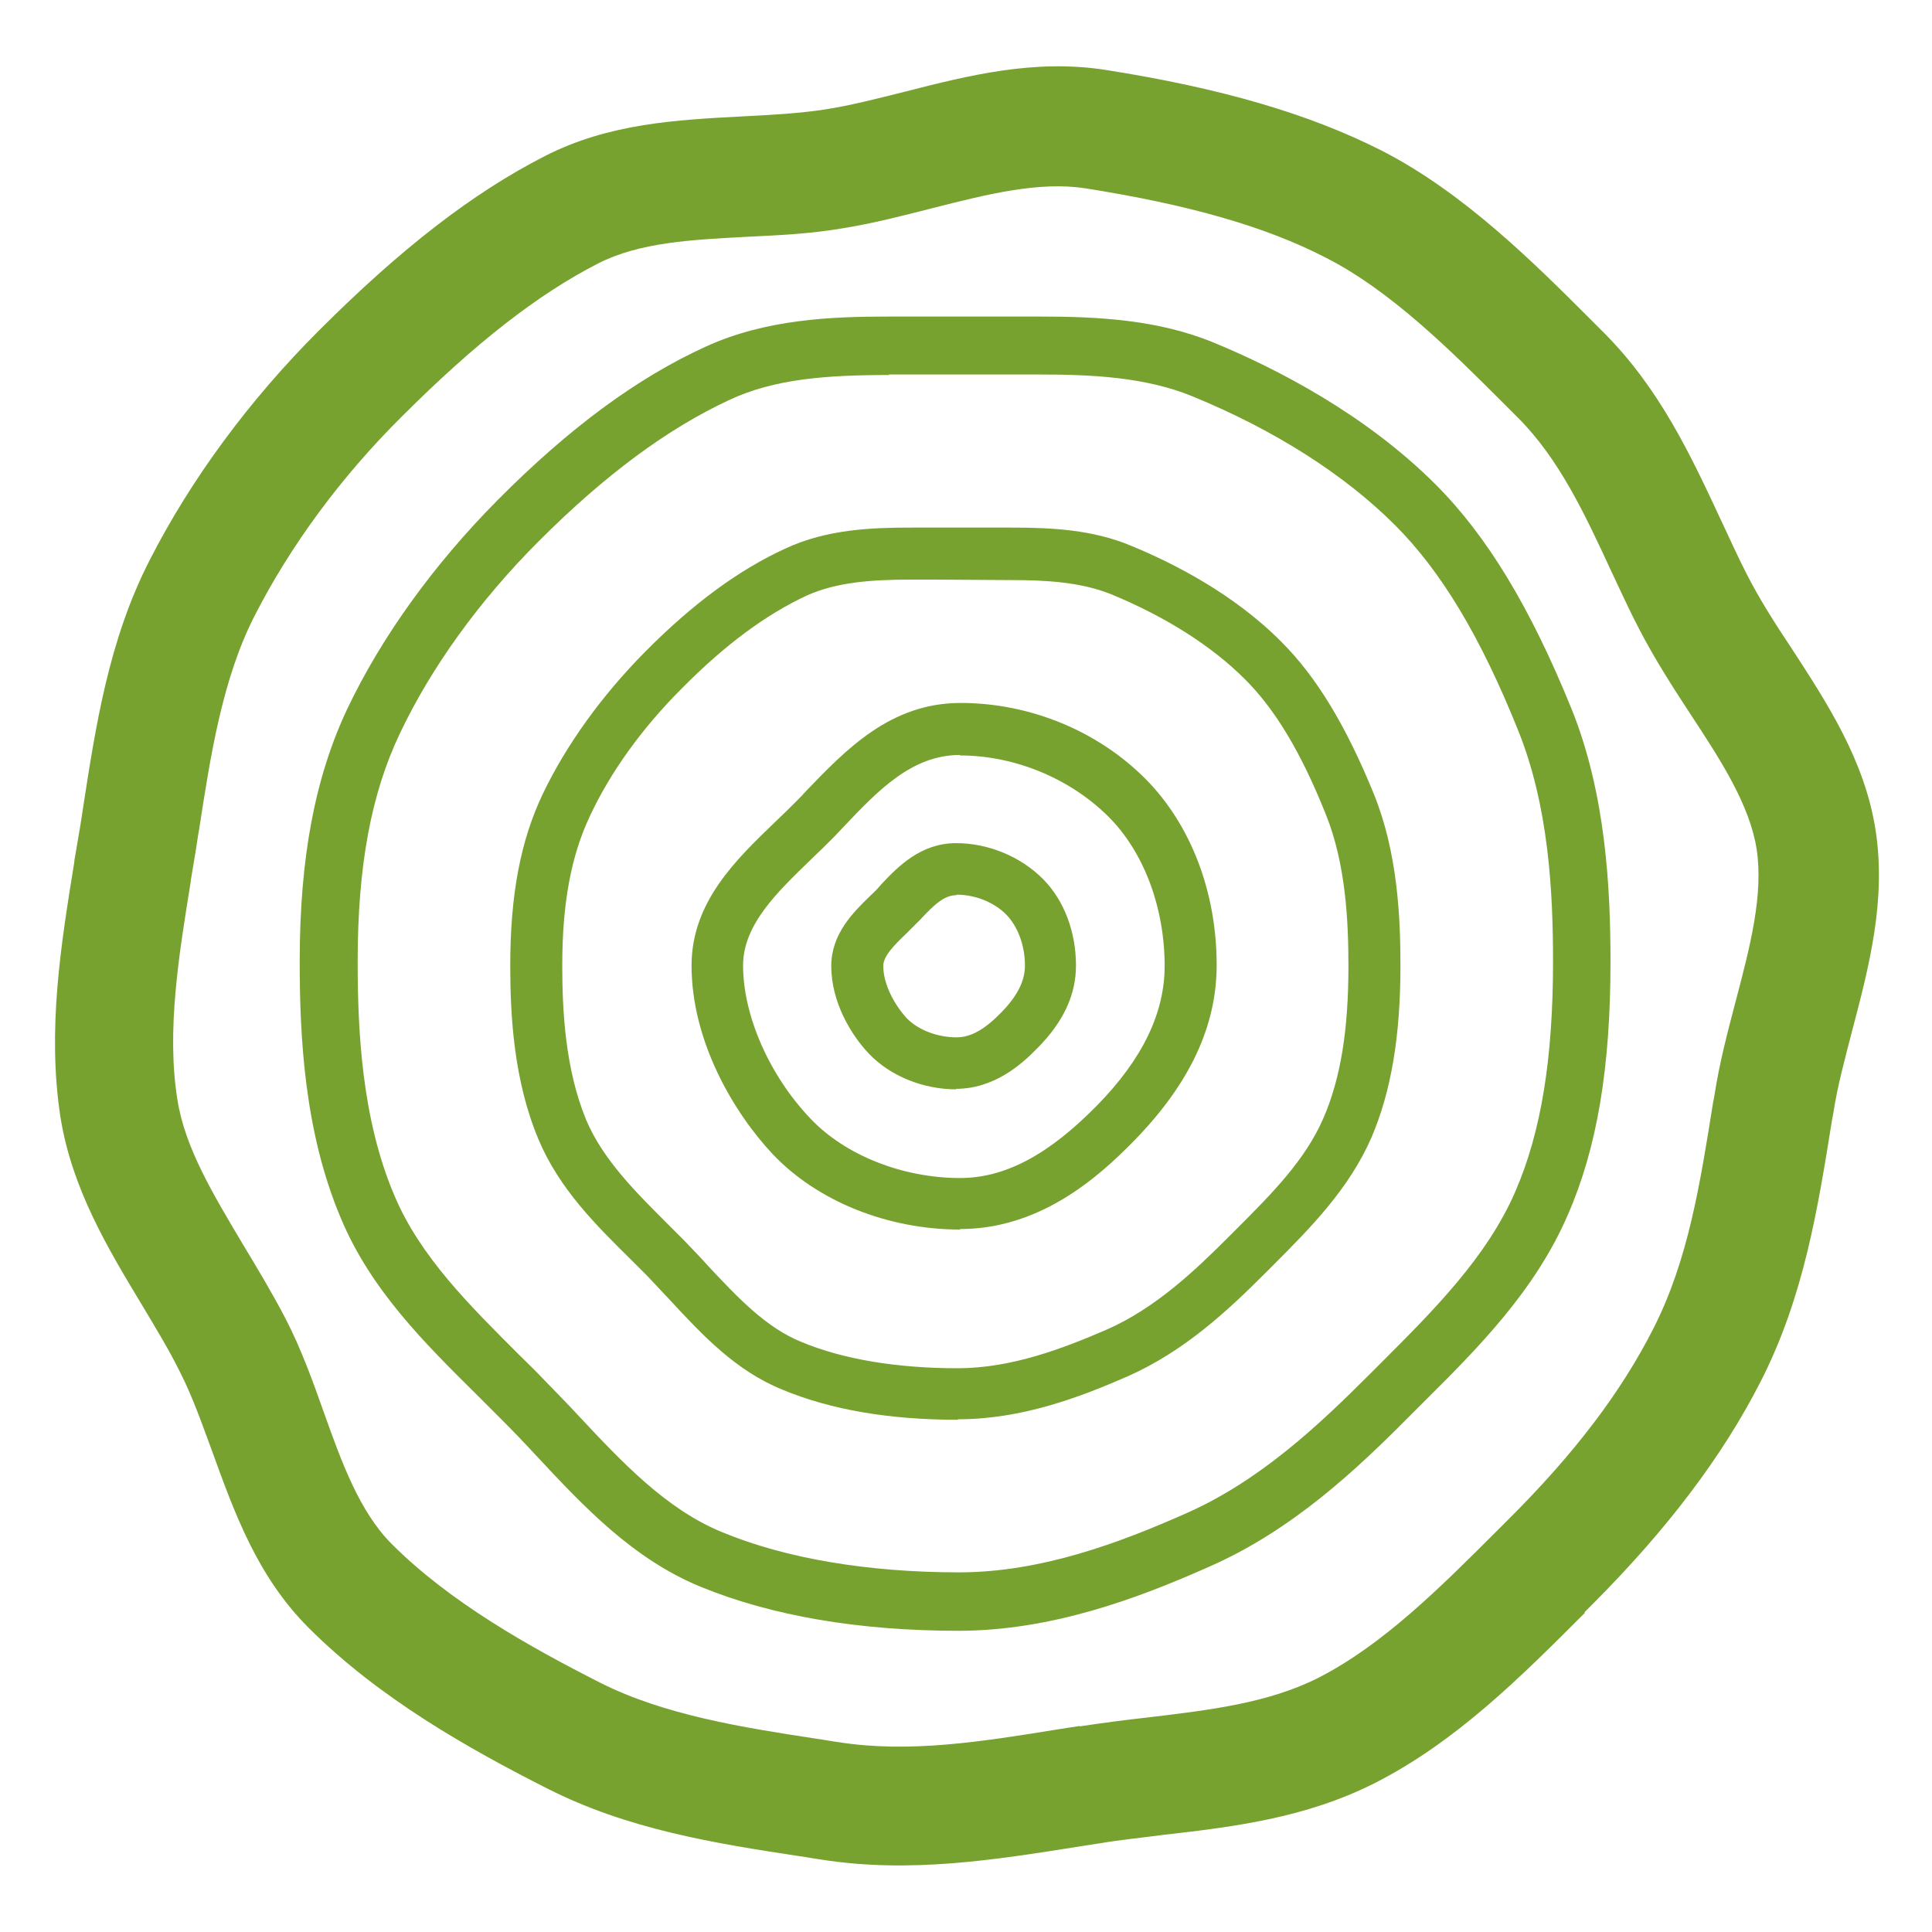
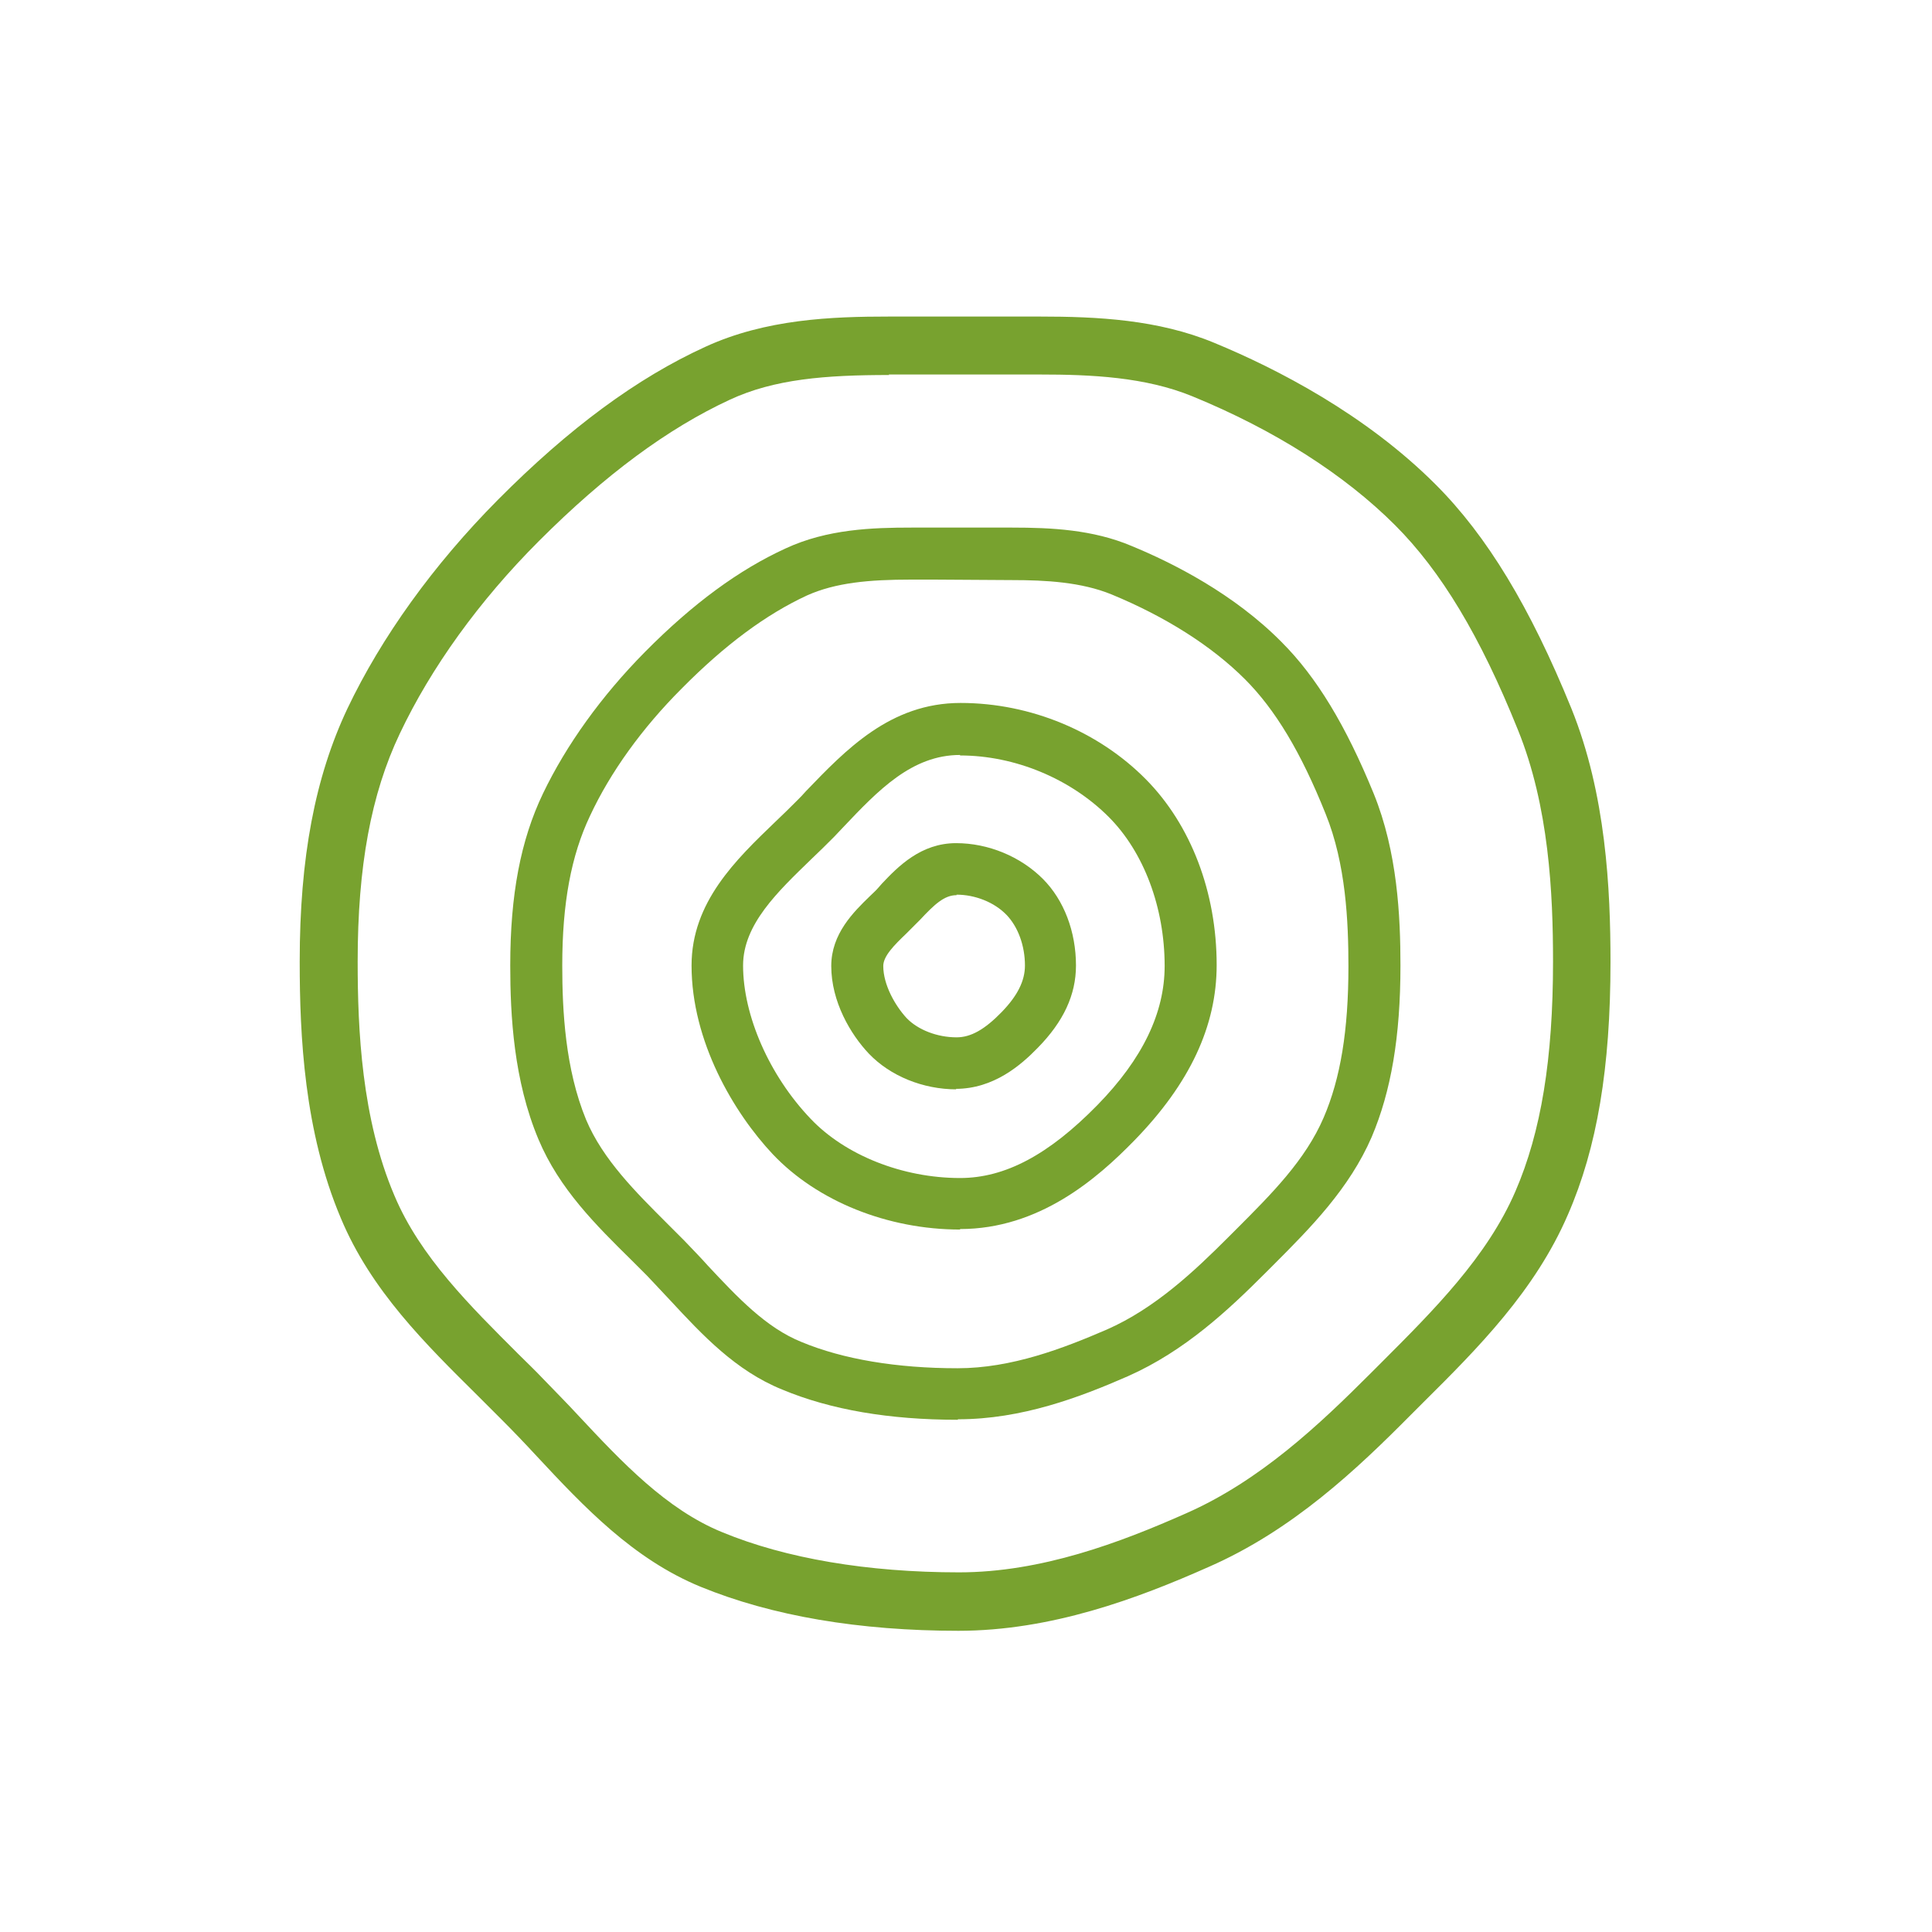
<svg xmlns="http://www.w3.org/2000/svg" id="Layer_1" data-name="Layer 1" viewBox="0 0 39 39">
  <defs>
    <style>
      .cls-1 {
        fill: #78a22f;
      }
    </style>
  </defs>
-   <path class="cls-1" d="M31.98,32.55l.15-.15c1.52-1.52,2.64-3,3.41-4.51.88-1.72,1.16-3.53,1.44-5.27l.03-.16c.08-.53.23-1.08.38-1.66.34-1.29.69-2.63.47-4.05-.22-1.4-.97-2.55-1.7-3.67-.34-.51-.65-1-.9-1.49-.18-.35-.34-.71-.52-1.09-.61-1.31-1.24-2.66-2.37-3.79l-.25-.25c-1.15-1.15-2.57-2.57-4.23-3.42-1.46-.74-3.23-1.26-5.58-1.63-1.43-.22-2.75.11-4.04.44-.56.14-1.1.28-1.62.36-.52.08-1.08.11-1.67.14-1.32.07-2.69.14-3.98.8-1.45.74-2.9,1.86-4.57,3.53-1.4,1.4-2.58,3-3.41,4.63-.83,1.62-1.09,3.36-1.35,5.04,0,0-.05.34-.08.5-.03.18-.06.36-.09.53v.02c-.27,1.67-.55,3.39-.28,5.15.23,1.44.95,2.64,1.65,3.8.28.47.55.91.77,1.36.24.47.43,1.01.64,1.58.45,1.24.91,2.53,1.95,3.57,1.42,1.42,3.23,2.44,4.81,3.24,1.63.83,3.39,1.11,5.1,1.37.15.02.3.05.45.07,1.79.28,3.51,0,5.16-.26,0,0,.31-.05.45-.07.41-.07.83-.11,1.28-.17,1.41-.16,2.87-.34,4.26-1.04,1.66-.84,2.98-2.17,4.26-3.45ZM21.8,34.84l-.45.07c-1.54.25-2.99.48-4.41.26-.15-.02-.3-.05-.45-.07-1.51-.23-3.08-.48-4.37-1.13-1.42-.72-3.03-1.62-4.21-2.8-.65-.65-1.01-1.64-1.38-2.68-.22-.62-.45-1.26-.76-1.86-.27-.52-.57-1.02-.86-1.5-.6-1.01-1.18-1.96-1.33-2.94-.22-1.38.03-2.91.27-4.39v-.02c.03-.18.06-.36.09-.54.03-.17.05-.34.08-.5.23-1.49.47-3.04,1.12-4.31.72-1.41,1.74-2.8,2.97-4.02,1.49-1.49,2.75-2.47,3.96-3.09.84-.43,1.89-.48,3.01-.54.63-.03,1.28-.06,1.92-.17.63-.1,1.24-.26,1.83-.41,1.1-.28,2.14-.54,3.07-.4,2.09.33,3.64.77,4.86,1.4,1.32.67,2.55,1.9,3.63,2.98l.25.25c.83.83,1.35,1.94,1.89,3.11.18.38.36.78.56,1.16.31.6.67,1.16,1.03,1.71.62.94,1.2,1.84,1.34,2.73.14.92-.13,1.96-.42,3.06-.16.61-.33,1.25-.43,1.9l-.03.16c-.26,1.63-.5,3.17-1.2,4.55-.66,1.3-1.6,2.54-2.97,3.9l-.15.15c-1.2,1.2-2.34,2.34-3.65,3.01-1.01.51-2.19.65-3.45.8-.45.05-.91.11-1.37.18Z" />
  <g>
    <path class="cls-1" d="M19.33,28.66c-1.37,0-2.56-.2-3.54-.61-.94-.38-1.61-1.1-2.26-1.8-.16-.17-.31-.33-.46-.49-.11-.11-.21-.21-.32-.32-.72-.71-1.46-1.44-1.88-2.44-.5-1.19-.57-2.5-.57-3.51,0-1.43.21-2.53.66-3.47.47-.98,1.18-1.97,2.06-2.86.97-.98,1.9-1.66,2.84-2.09.84-.39,1.75-.42,2.54-.42.16,0,.31,0,.47,0,.34,0,.68,0,1.01,0,.18,0,.37,0,.55,0,.79,0,1.63.04,2.41.37.85.35,2.07.97,3.03,1.94.71.71,1.3,1.69,1.86,3.06.48,1.18.54,2.48.54,3.47,0,1.44-.19,2.54-.58,3.46-.45,1.04-1.23,1.83-1.99,2.59l-.16.16c-.74.74-1.62,1.57-2.77,2.08-.98.43-2.15.87-3.43.87ZM18.85,11.7c-.15,0-.31,0-.46,0-.84,0-1.52.06-2.1.32-.82.38-1.65.99-2.53,1.88-.8.8-1.44,1.69-1.85,2.57-.38.8-.56,1.76-.56,3.02,0,.91.06,2.09.48,3.11.34.81,1.01,1.47,1.65,2.11.11.11.22.22.33.33.16.17.33.34.48.51.6.64,1.17,1.25,1.89,1.54.84.35,1.93.53,3.15.53,1.09,0,2.13-.4,3.01-.78.98-.43,1.78-1.19,2.45-1.86l.16-.16c.72-.72,1.4-1.4,1.77-2.26.34-.79.5-1.76.5-3.05,0-.9-.05-2.07-.46-3.08-.5-1.25-1.02-2.11-1.63-2.72-.67-.67-1.6-1.26-2.69-1.71-.61-.25-1.33-.29-2.01-.29" />
    <path class="cls-1" d="M19.36,32.92c-2.02,0-3.78-.3-5.22-.89-1.36-.56-2.35-1.61-3.31-2.64-.24-.26-.47-.5-.7-.73-.16-.16-.32-.32-.48-.48-1.06-1.05-2.16-2.13-2.77-3.59-.74-1.75-.83-3.68-.83-5.18,0-2.1.31-3.72.96-5.1.69-1.45,1.74-2.91,3.04-4.22,1.44-1.45,2.81-2.46,4.19-3.09,1.22-.56,2.55-.61,3.71-.61.23,0,.47,0,.7,0,.5,0,1.01,0,1.52,0,.28,0,.55,0,.82,0,1.16,0,2.39.06,3.52.53,1.26.52,3.05,1.44,4.47,2.86,1.04,1.04,1.91,2.48,2.74,4.52.7,1.73.79,3.65.79,5.12,0,2.13-.27,3.75-.86,5.1-.66,1.53-1.81,2.69-2.93,3.8l-.24.24c-1.09,1.1-2.39,2.33-4.08,3.07-1.44.64-3.18,1.29-5.06,1.29ZM17.95,7.57c-1.28,0-2.32.08-3.22.5-1.25.58-2.51,1.51-3.85,2.85-1.21,1.21-2.18,2.56-2.81,3.89-.58,1.22-.85,2.68-.85,4.6,0,1.38.08,3.17.74,4.72.52,1.24,1.54,2.24,2.51,3.21.16.16.33.32.49.49.24.25.49.5.72.75.87.93,1.77,1.89,2.9,2.35,1.28.53,2.94.81,4.78.81,1.66,0,3.25-.6,4.58-1.19,1.5-.66,2.7-1.8,3.72-2.82l.24-.24c1.04-1.04,2.12-2.12,2.69-3.44.52-1.2.76-2.68.76-4.64,0-1.37-.08-3.13-.71-4.68-.76-1.89-1.55-3.2-2.48-4.13-1.02-1.02-2.43-1.92-4.09-2.6-.95-.39-2.04-.44-3.08-.44-.27,0-.54,0-.81,0-.52,0-1.04,0-1.55,0-.23,0-.46,0-.69,0Z" />
    <path class="cls-1" d="M19.38,24.82c-1.46,0-2.88-.57-3.78-1.52-.79-.84-1.64-2.28-1.64-3.81,0-1.28.9-2.14,1.69-2.9.16-.15.3-.29.44-.43.06-.06.12-.12.18-.19.8-.83,1.7-1.78,3.12-1.78s2.79.58,3.74,1.54c.91.92,1.43,2.28,1.43,3.75,0,1.23-.54,2.39-1.66,3.54-.75.77-1.92,1.79-3.52,1.79ZM19.38,15.24c-.97,0-1.65.71-2.36,1.46-.06.06-.12.13-.18.19-.15.15-.31.31-.47.46-.67.65-1.37,1.31-1.37,2.14,0,1.01.53,2.22,1.36,3.09.7.74,1.86,1.2,3.02,1.2.91,0,1.79-.47,2.77-1.47.92-.94,1.36-1.87,1.36-2.81,0-1.18-.42-2.3-1.13-3.01-.77-.77-1.89-1.24-3-1.24Z" />
    <path class="cls-1" d="M19.31,21.99c-.68,0-1.34-.27-1.77-.72-.37-.39-.76-1.05-.76-1.77,0-.65.45-1.09.78-1.41.06-.06.12-.11.17-.17l.07-.08c.33-.35.79-.82,1.5-.82.65,0,1.3.27,1.75.72.43.43.67,1.07.67,1.75,0,.59-.25,1.13-.77,1.66-.34.35-.89.83-1.66.83ZM19.31,18.07c-.25,0-.45.19-.74.5l-.08.08c-.06.06-.13.13-.2.2-.24.23-.46.45-.46.65,0,.38.24.8.47,1.05.23.24.62.39,1.01.39.29,0,.57-.16.91-.51.32-.33.47-.63.47-.94,0-.4-.14-.78-.37-1.02-.25-.26-.64-.41-1.01-.41Z" />
  </g>
</svg>